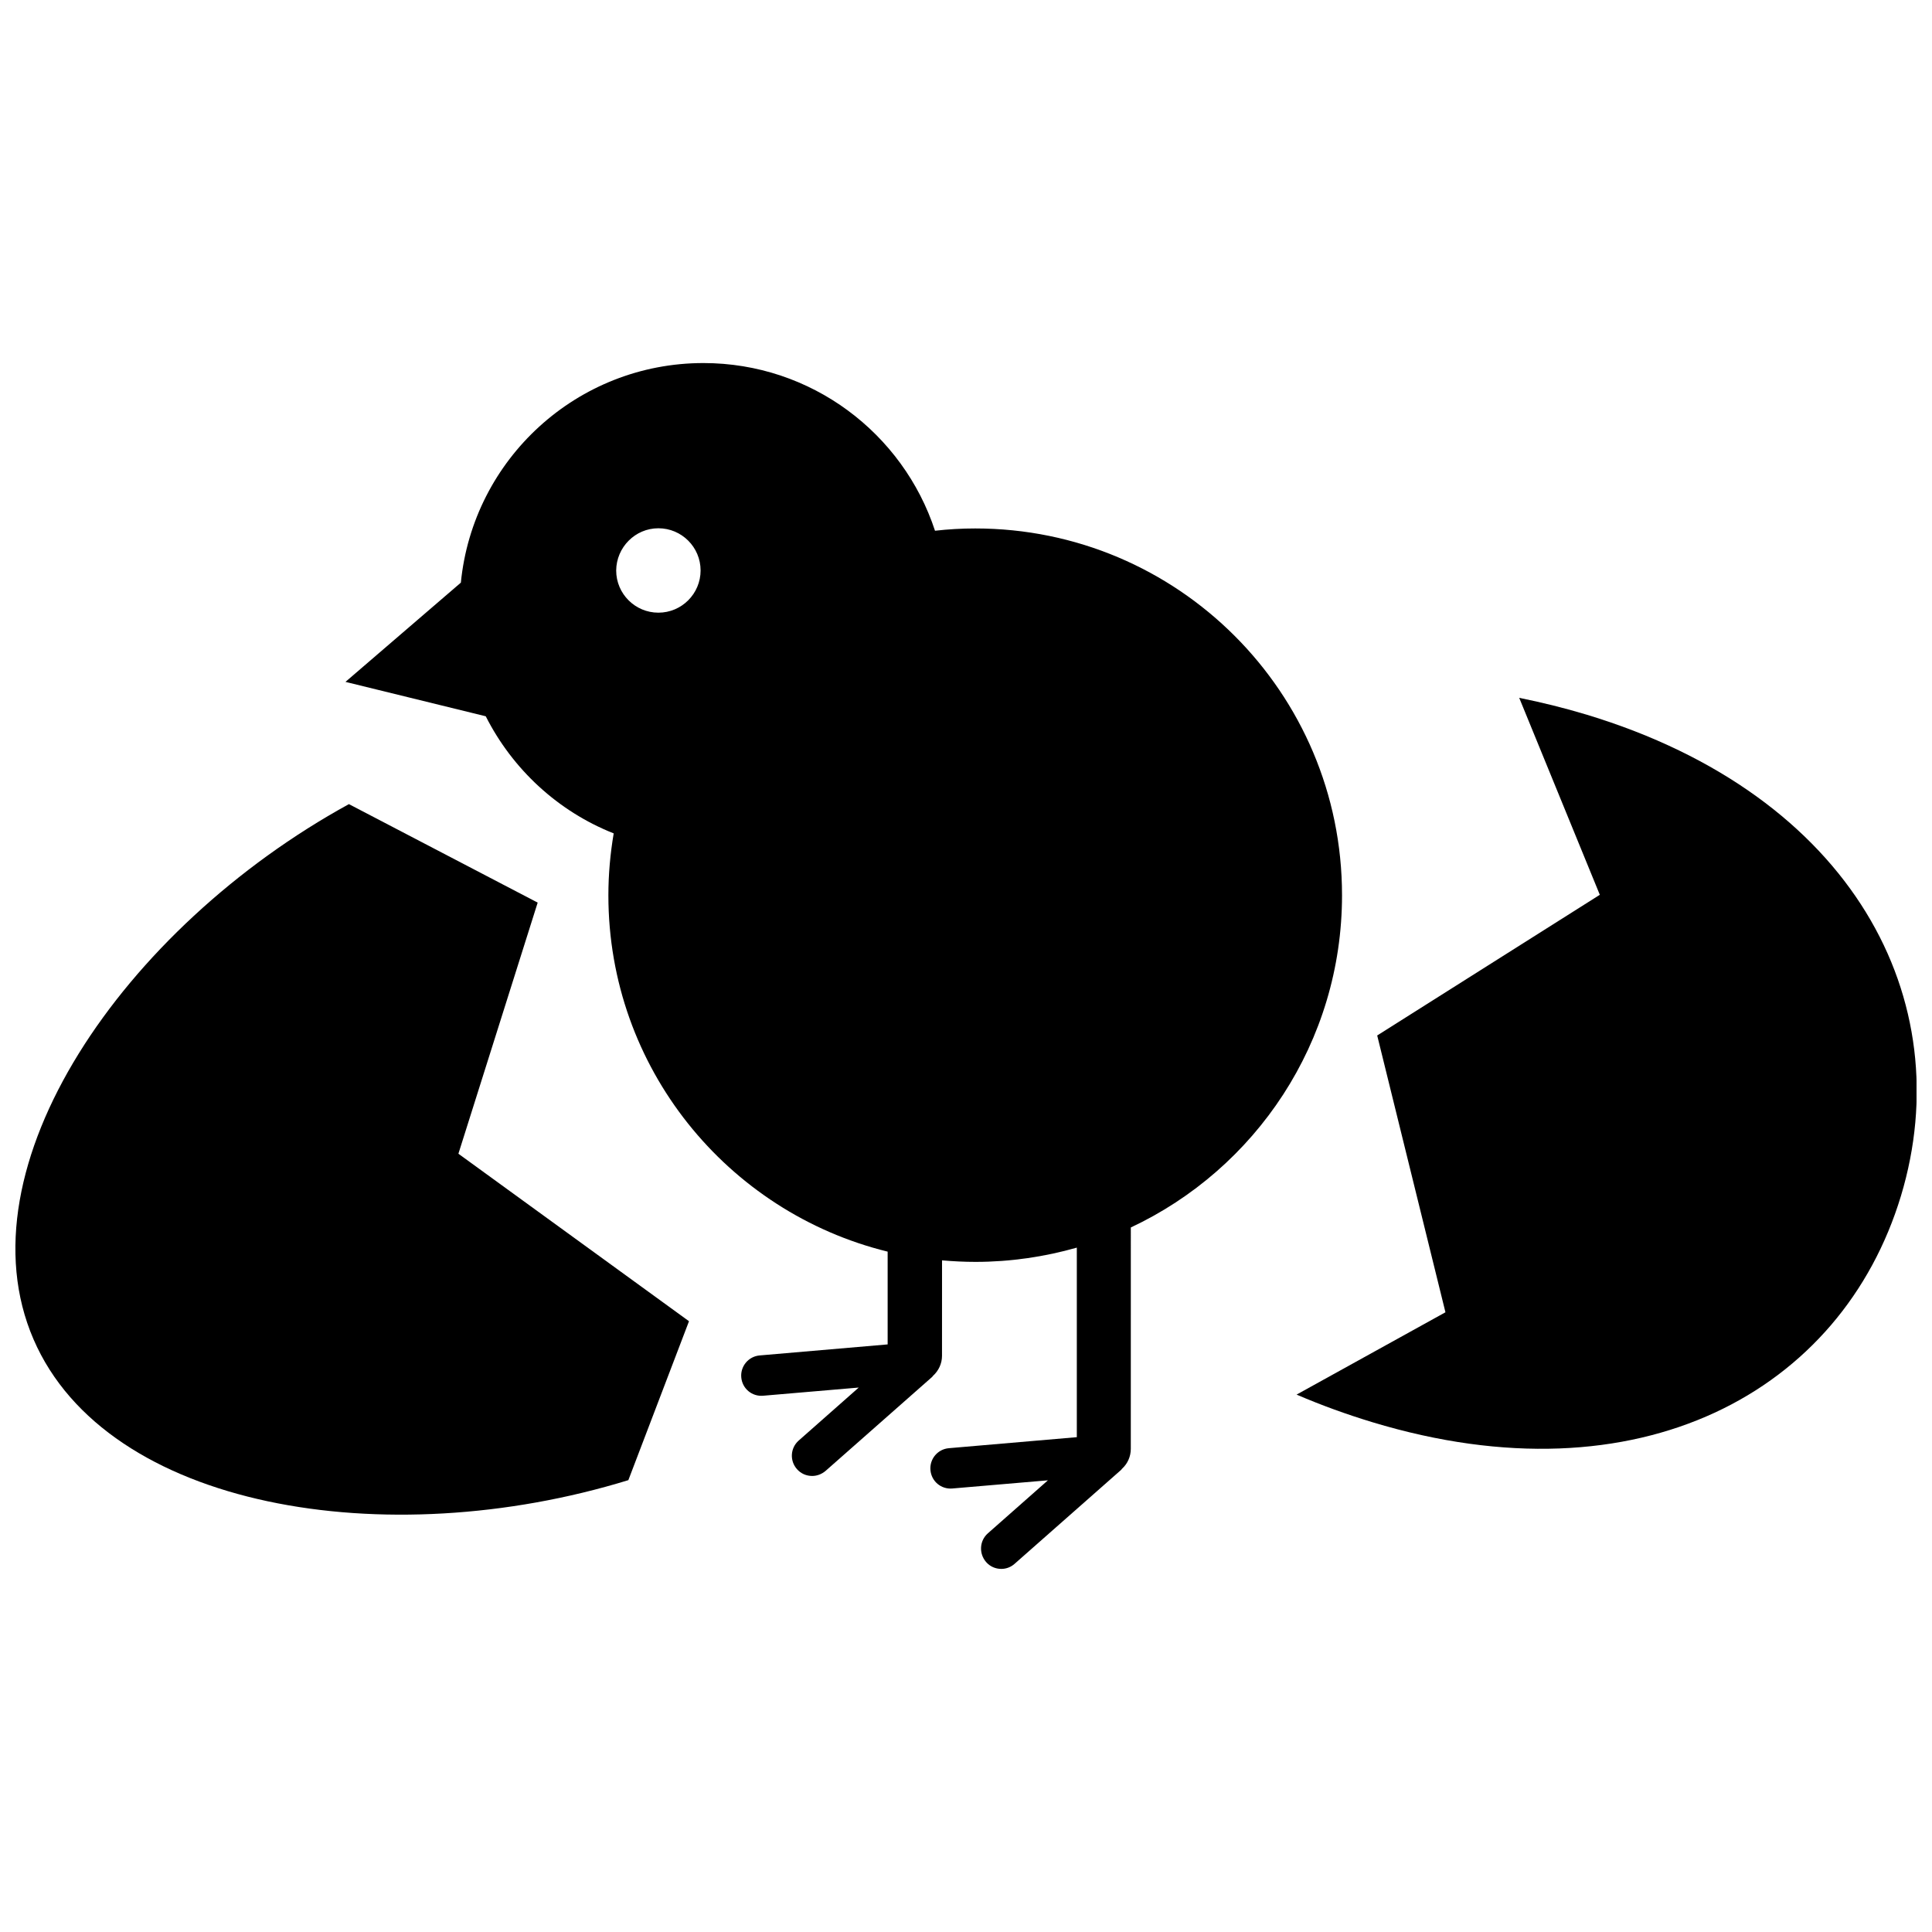
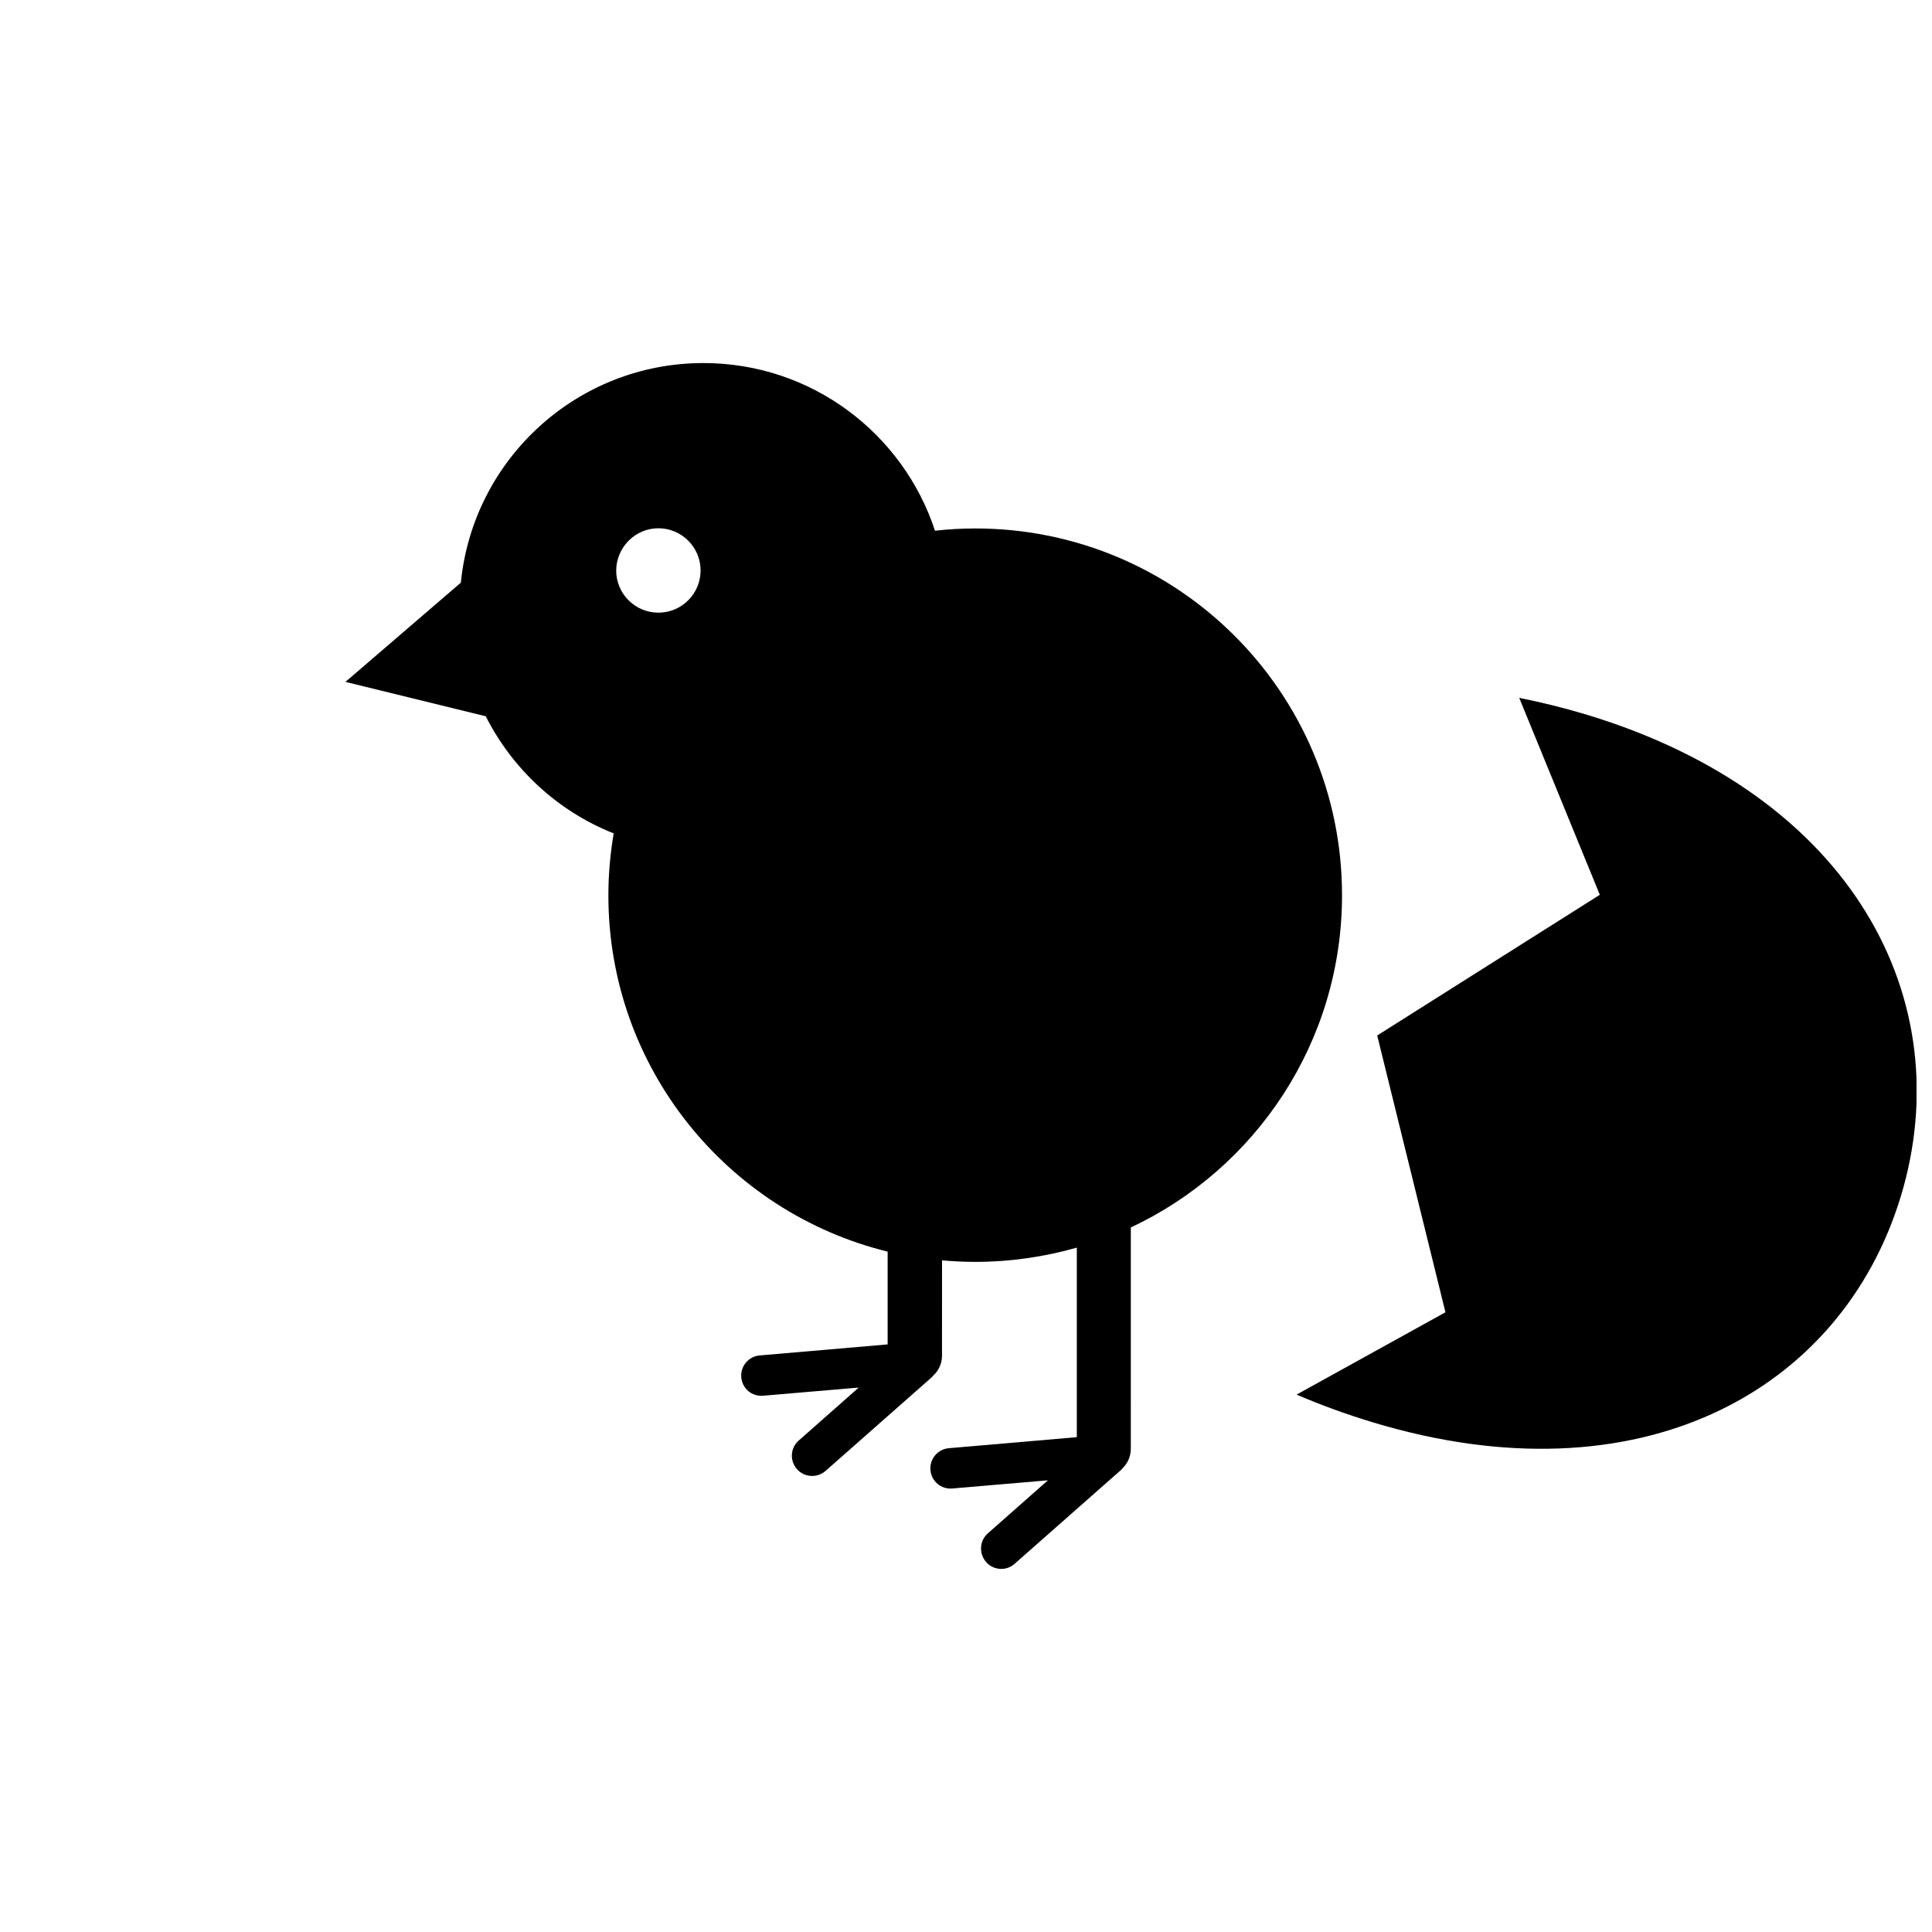
<svg xmlns="http://www.w3.org/2000/svg" width="800px" height="800px" version="1.1" viewBox="144 144 512 512">
  <defs>
    <clipPath id="b">
      <path d="m487 328h164.9v200h-164.9z" />
    </clipPath>
    <clipPath id="a">
-       <path d="m148.09 357h178.91v189h-178.91z" />
-     </clipPath>
+       </clipPath>
  </defs>
  <path d="m499.65 381.23c0-53.707-43.527-97.184-97.184-97.184-3.629 0-7.152 0.203-10.68 0.605-8.465-25.797-32.75-44.438-61.367-44.438-33.504 0-61.062 25.492-64.285 58.191l-30.582 26.301 37.18 9.117c7.106 14.055 19.145 25.191 33.906 31.035-0.906 5.34-1.41 10.832-1.41 16.426 0 45.695 31.539 83.984 74.008 94.414v24.586l-33.906 2.922c-2.973 0.25-5.141 2.871-4.887 5.793 0.25 2.973 2.82 5.141 5.793 4.887l25.34-2.168-15.922 14.055c-2.215 1.965-2.418 5.34-0.453 7.559 1.059 1.211 2.519 1.812 4.031 1.812 1.258 0 2.519-0.453 3.578-1.359l28.164-24.836c0.152-0.102 0.203-0.301 0.352-0.402 1.41-1.309 2.316-3.176 2.316-5.238l0.008-25.297c2.922 0.25 5.894 0.402 8.867 0.402 9.32 0 18.34-1.359 26.852-3.777v50.23l-33.906 2.922c-2.973 0.25-5.141 2.871-4.887 5.793 0.25 2.973 2.82 5.141 5.793 4.887l25.34-2.168-15.922 14.055c-2.215 1.965-2.418 5.34-0.453 7.609 1.059 1.211 2.519 1.812 4.031 1.812 1.258 0 2.519-0.453 3.527-1.359l28.164-24.836c0.152-0.102 0.203-0.301 0.352-0.402 1.41-1.309 2.266-3.176 2.266-5.238l0.004-58.645c33.051-15.516 55.973-49.07 55.973-88.066zm-181.17-97.234c6.144 0 11.184 4.988 11.184 11.184 0 6.144-4.988 11.184-11.184 11.184-6.144 0-11.184-4.988-11.184-11.184 0.051-6.144 5.039-11.184 11.184-11.184z" />
  <g clip-path="url(#b)">
    <path d="m564.39 333.37c-5.844-1.762-11.789-3.223-17.785-4.434l21.363 52.195-58.996 37.281 18.086 73.355-39.449 21.816c6.551 2.82 13.25 5.238 20.051 7.305 70.836 21.461 124.44-8.16 140.11-59.953 15.621-51.793-12.594-106.16-83.379-127.57z" />
  </g>
  <g clip-path="url(#a)">
-     <path d="m286.49 383.2-50.027-26.098c-59.801 32.801-103.28 96.23-83.582 141.82 19.398 44.941 93.457 57.082 157.64 37.332l16.07-42.117-61.109-44.387z" />
+     <path d="m286.49 383.2-50.027-26.098c-59.801 32.801-103.28 96.23-83.582 141.82 19.398 44.941 93.457 57.082 157.64 37.332z" />
  </g>
</svg>